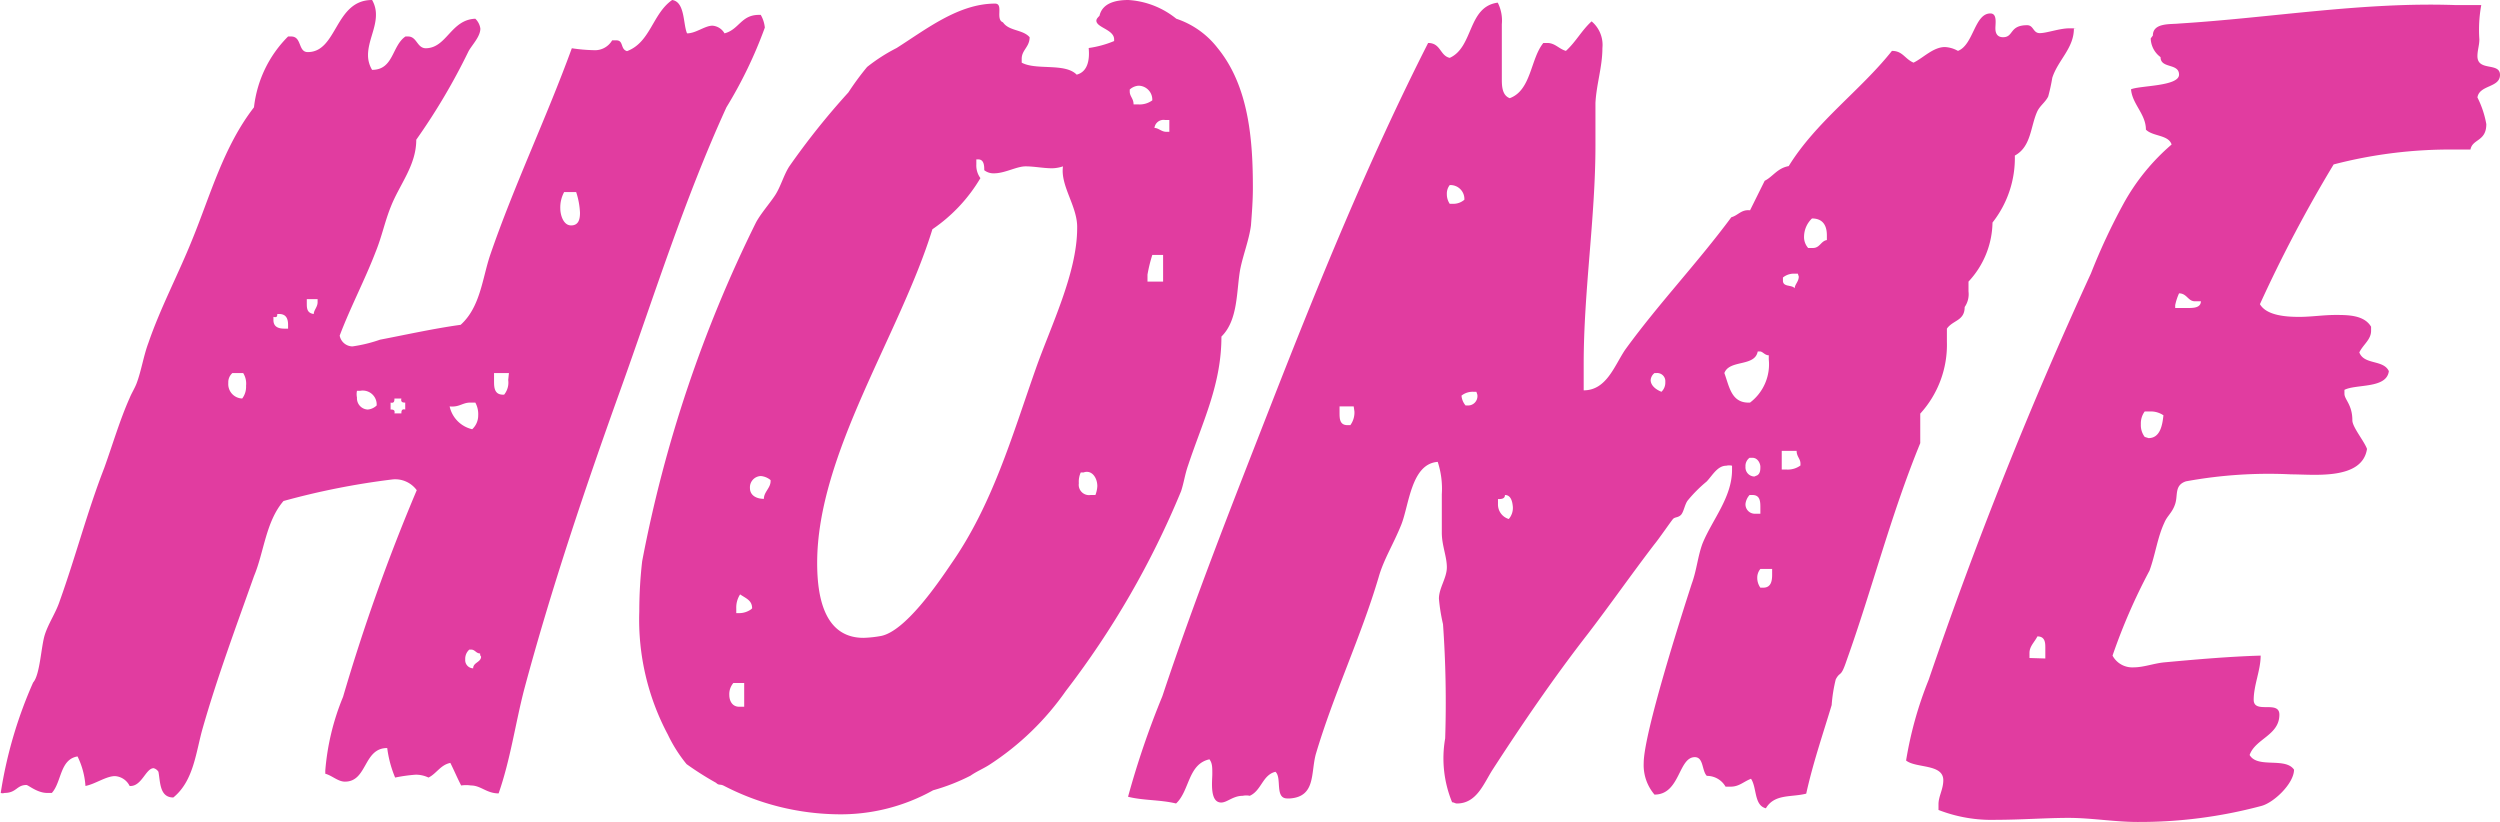
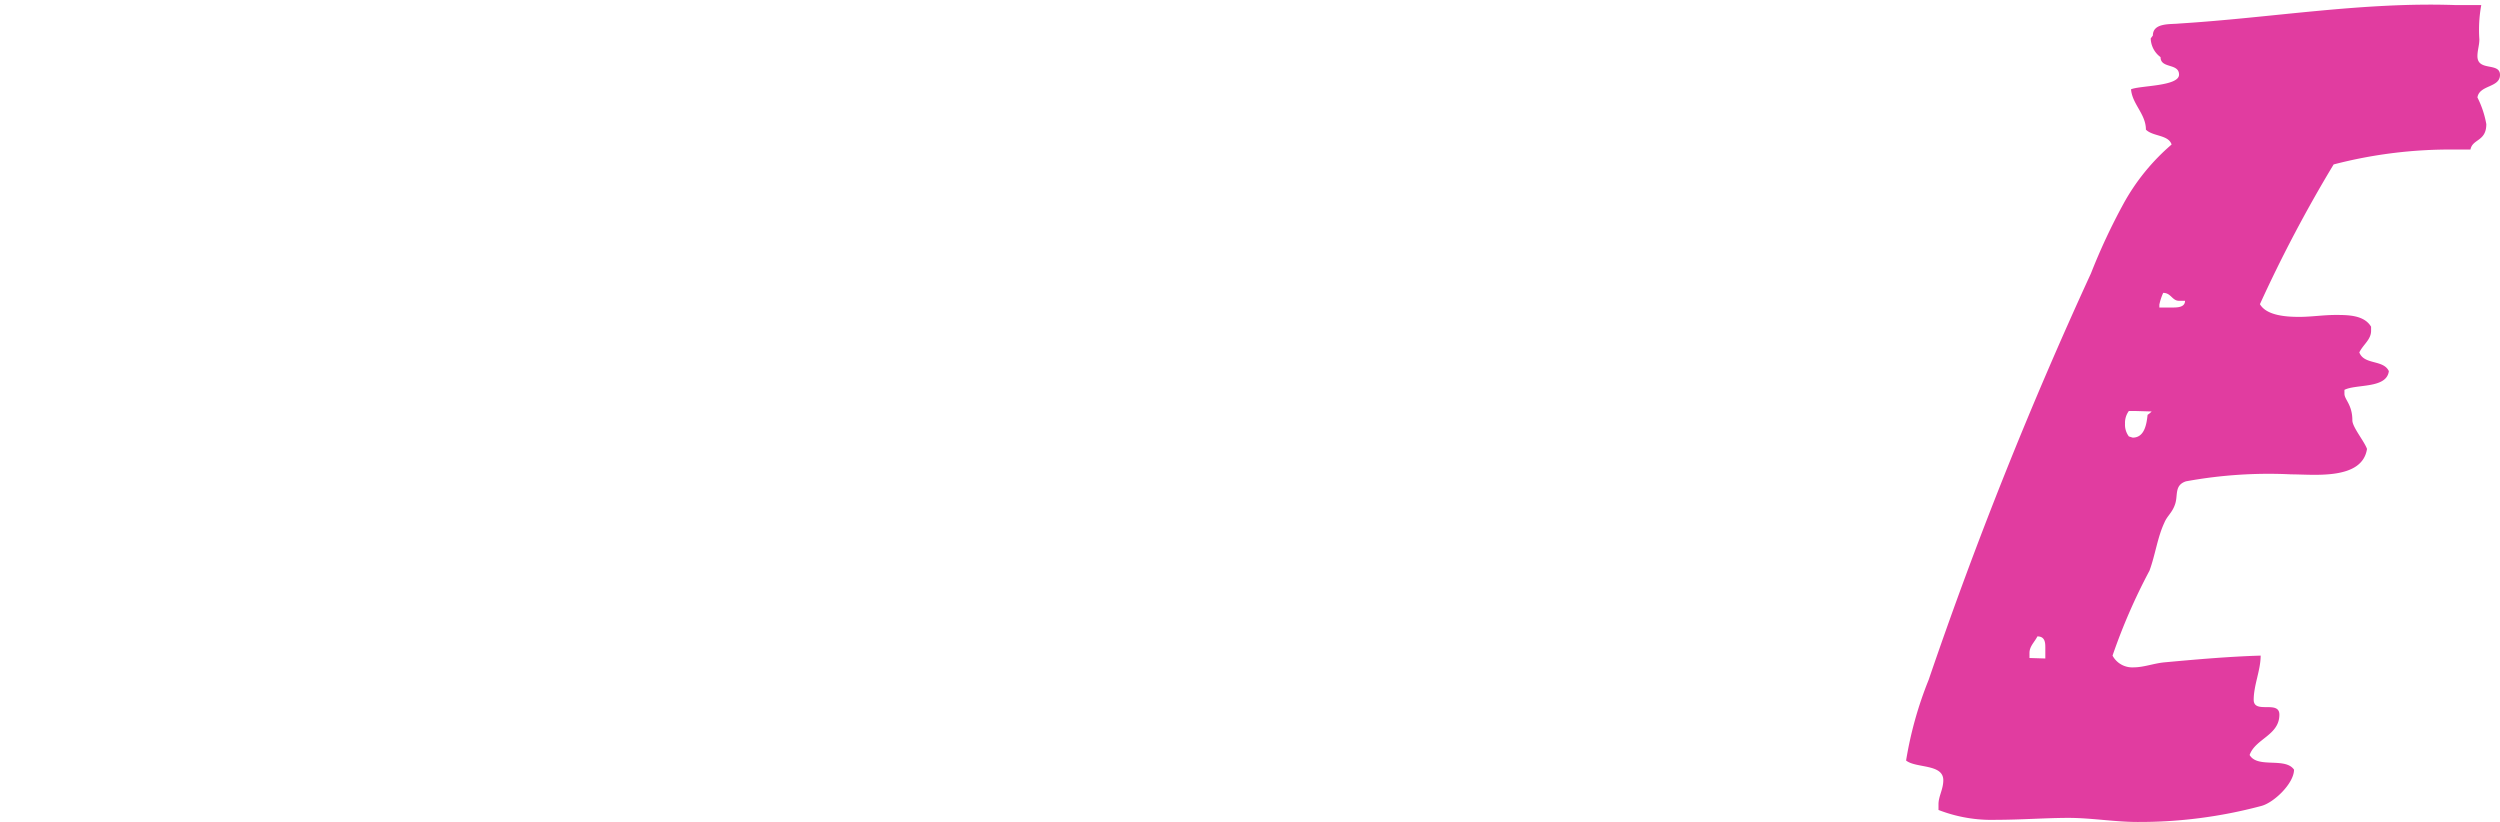
<svg xmlns="http://www.w3.org/2000/svg" viewBox="0 0 104.14 34.24">
  <defs>
    <style>.cls-1{fill:#e13ca0;}</style>
  </defs>
  <g id="Layer_2" data-name="Layer 2">
    <g id="menu">
-       <path class="cls-1" d="M30.26,4.47c-1.76,3.85-3,7.83-4.43,11.81s-2.87,8.24-4,12.46c-.37,1.44-.57,2.91-1.06,4.31-.5,0-.74-.33-1.15-.33a1.39,1.39,0,0,0-.41,0c-.17-.33-.29-.62-.45-.94-.41.08-.58.45-.91.61a1.24,1.24,0,0,0-.53-.12,6.58,6.58,0,0,0-.86.12,4.68,4.68,0,0,1-.33-1.23c-1,0-.82,1.4-1.76,1.4-.29,0-.53-.25-.82-.33v-.13a10.13,10.13,0,0,1,.74-3.07,79.39,79.39,0,0,1,3.07-8.61,1.11,1.11,0,0,0-1-.45,31.24,31.24,0,0,0-4.55.9C11.07,21.73,11,23,10.58,24c-.74,2.09-1.52,4.18-2.13,6.31-.29,1-.37,2.21-1.23,2.91-.58,0-.54-.66-.62-1.07A.34.34,0,0,0,6.4,32c-.33,0-.5.78-1,.74a.73.73,0,0,0-.61-.41c-.37,0-.82.33-1.23.41a3.29,3.29,0,0,0-.33-1.23c-.74.12-.66,1.07-1.07,1.52-.08,0-.12,0-.2,0-.41,0-.78-.33-.86-.33-.41,0-.41.33-.91.33a.24.24,0,0,1-.16,0,18.2,18.2,0,0,1,1.35-4.6c.29-.32.33-1.51.49-2s.46-.91.62-1.4c.66-1.84,1.15-3.73,1.85-5.53.36-1,.65-2,1.06-2.92.08-.2.21-.4.29-.61.2-.53.29-1.15.49-1.68C6.68,12.83,7.42,11.44,8,10c.77-1.88,1.31-3.89,2.58-5.53A4.94,4.94,0,0,1,12,1.52h.13c.45,0,.28.65.69.65C14.06,2.17,13.94,0,15.5,0a1.2,1.2,0,0,1,.16.62c0,.57-.33,1.1-.33,1.68a1.18,1.18,0,0,0,.17.61c.9,0,.82-1,1.39-1.39H17c.37,0,.37.49.74.49C18.61,2,18.78.82,19.8.78a.71.71,0,0,1,.21.41c0,.33-.33.66-.49.94a26.3,26.3,0,0,1-2.18,3.69c0,1.07-.69,1.85-1.06,2.79-.25.62-.37,1.23-.62,1.85-.45,1.18-1.06,2.33-1.51,3.52a.55.55,0,0,0,.53.45,6,6,0,0,0,1.15-.28c1.1-.21,2.21-.46,3.36-.62.82-.74.9-1.93,1.23-2.91,1-2.91,2.34-5.7,3.4-8.61a7,7,0,0,0,.9.08.83.83,0,0,0,.78-.41h.17c.32,0,.16.37.45.45C27.1,1.76,27.18.57,28,0c.54.08.45,1,.62,1.39.37,0,.74-.32,1.06-.32a.63.63,0,0,1,.5.32c.61-.16.69-.77,1.43-.77h.08a1.32,1.32,0,0,1,.17.53A18.42,18.42,0,0,1,30.26,4.47ZM10.13,15.54H9.68a.51.51,0,0,0-.17.41.6.6,0,0,0,.58.65h0a.81.81,0,0,0,.16-.53A.83.83,0,0,0,10.13,15.54ZM12,13.69v-.16c0-.25-.08-.45-.37-.45h-.08c0,.08,0,.16-.16.12v.13c0,.28.2.36.45.36Zm1.23-1.23h-.45v.17c0,.2,0,.41.29.45,0-.16.16-.29.16-.49ZM15,16.28h-.13a.68.68,0,0,0,0,.28.47.47,0,0,0,.45.5.61.61,0,0,0,.37-.17A.58.58,0,0,0,15,16.28Zm1.88.49c-.08,0-.2,0-.16-.17h-.29c0,.09,0,.21-.16.17v.29c.08,0,.2,0,.16.16h.29c0-.08,0-.2.16-.16Zm2.91,0c-.08,0-.12,0-.2,0-.33,0-.45.2-.86.16a1.25,1.25,0,0,0,.94.95.78.78,0,0,0,.25-.58A1,1,0,0,0,19.8,16.77ZM20,27.22c-.17,0-.21-.16-.37-.16h-.08a.51.51,0,0,0-.17.41.34.34,0,0,0,.33.37c0-.25.33-.25.33-.49C20,27.31,20,27.27,20,27.22ZM21.2,15.54h-.62v.33c0,.24,0,.57.37.57H21a.8.8,0,0,0,.17-.61ZM24,8h-.5a1.35,1.35,0,0,0-.16.69c0,.25.12.7.45.7s.37-.29.37-.53A3.18,3.18,0,0,0,24,8Z" />
-       <path class="cls-1" d="M52.11,9.39c-.08.61-.33,1.23-.45,1.84-.16.91-.08,2.1-.78,2.79,0,2-.78,3.53-1.39,5.37-.13.37-.17.7-.29,1.07a36.52,36.52,0,0,1-4.8,8.32,11.53,11.53,0,0,1-3.19,3.08c-.25.16-.54.28-.78.45a8.3,8.3,0,0,1-1.56.61,7.89,7.89,0,0,1-4,1,10.58,10.58,0,0,1-4.72-1.19c-.16-.08-.2,0-.32-.12a12.82,12.82,0,0,1-1.23-.78,6,6,0,0,1-.78-1.23,10.18,10.18,0,0,1-1.19-5.13,18.44,18.44,0,0,1,.12-2.09A54.83,54.83,0,0,1,31.49,9.27c.2-.37.53-.74.78-1.11s.37-.86.61-1.23a30.74,30.74,0,0,1,2.46-3.08,11.56,11.56,0,0,1,.78-1.06A7.28,7.28,0,0,1,37.35,2c1.23-.78,2.58-1.85,4.1-1.85.37,0,0,.66.33.78.25.37.82.29,1.11.62,0,.41-.33.53-.33.9v.16c.61.33,1.8,0,2.29.5.5-.13.54-.7.5-1.11a4.27,4.27,0,0,0,1.06-.29V1.64c0-.41-.74-.49-.74-.78,0-.08.09-.16.13-.2C45.92.12,46.49,0,47,0A3.52,3.52,0,0,1,49,.78,3.62,3.62,0,0,1,50.72,2c1.31,1.6,1.47,3.85,1.47,5.82C52.19,8.36,52.15,8.86,52.11,9.39ZM31,28.45h-.45a.71.71,0,0,0-.17.5c0,.24.12.49.41.49.08,0,.13,0,.21,0Zm.33-3.11c0-.33-.25-.41-.5-.58a1,1,0,0,0-.16.58c0,.08,0,.12,0,.2h.08a.86.86,0,0,0,.54-.16ZM32.1,20a.72.72,0,0,0-.41-.17.47.47,0,0,0-.45.5c0,.32.29.45.58.45,0-.29.28-.45.28-.74ZM44.28,6.93a1.51,1.51,0,0,1-.45.08c-.37,0-.74-.08-1.11-.08s-.86.29-1.31.29A.62.62,0,0,1,41,7.09c0-.16,0-.45-.25-.45h-.08v.21a.89.89,0,0,0,.17.57,6.7,6.7,0,0,1-2,2.13c-1.35,4.39-4.8,9.35-4.8,13.9,0,1.31.25,3.12,1.93,3.12a4.78,4.78,0,0,0,.74-.08c1-.21,2.33-2.14,2.91-3,1.72-2.46,2.54-5.33,3.52-8.11.62-1.77,1.73-4,1.73-5.87C44.9,8.61,44.16,7.75,44.28,6.93Zm.86,12.75-.12,0a.92.92,0,0,0-.08.45.43.43,0,0,0,.49.49c.08,0,.12,0,.2,0a1.17,1.17,0,0,0,.08-.37C45.71,19.89,45.47,19.56,45.14,19.68ZM48,4.14a.58.58,0,0,0-.57-.57.6.6,0,0,0-.37.16v.08c0,.21.16.29.16.54h.21A.89.89,0,0,0,48,4.18Zm.45,7.59V10.62H48a6.12,6.12,0,0,0-.2.82c0,.08,0,.2,0,.29ZM48.71,5l-.17,0a.38.38,0,0,0-.45.33c.17,0,.29.16.49.16h.13Z" />
-       <path class="cls-1" d="M86.39,1.19c0,.82-.66,1.31-.9,2.05a7.82,7.82,0,0,1-.17.78c-.12.24-.33.37-.45.61-.29.62-.25,1.48-.94,1.85A4.34,4.34,0,0,1,83,9.27a3.69,3.69,0,0,1-1,2.46v.41a.94.94,0,0,1-.16.65c0,.58-.49.54-.74.9v.54a4.26,4.26,0,0,1-1.11,3v1.23c-1.23,3-2,6.07-3.07,9.06-.25.74-.25.41-.45.78a6.31,6.31,0,0,0-.17,1.07c-.37,1.23-.78,2.42-1.06,3.69-.62.16-1.32,0-1.68.61-.5-.12-.37-.86-.62-1.23-.33.13-.49.33-.86.33-.08,0-.12,0-.2,0a.89.89,0,0,0-.78-.45c-.21-.21-.13-.78-.5-.78-.69,0-.61,1.56-1.68,1.56a1.89,1.89,0,0,1-.45-1.31c0-1.23,1.56-6.11,2-7.47.21-.57.25-1.14.45-1.68.41-1,1.23-1.92,1.23-3.07v-.17a.51.51,0,0,0-.24,0c-.37,0-.58.41-.82.66a5.75,5.75,0,0,0-.78.78c-.13.16-.17.49-.29.61s-.25.08-.33.17-.61.86-.78,1.06c-.94,1.23-1.8,2.46-2.74,3.69-1.44,1.85-2.75,3.77-4,5.7-.37.58-.66,1.4-1.48,1.4-.08,0-.12-.05-.2-.05a4.81,4.81,0,0,1-.29-2.66A46.13,46.13,0,0,0,60.11,26a7.55,7.55,0,0,1-.17-1.06c0-.45.33-.86.33-1.31s-.21-.91-.21-1.44,0-1.06,0-1.6a3.59,3.59,0,0,0-.17-1.35c-1.11.08-1.19,1.8-1.52,2.62s-.73,1.44-.94,2.18c-.74,2.5-1.88,4.88-2.62,7.38-.21.78,0,1.76-1.07,1.84h-.12c-.53,0-.21-.86-.49-1.11-.54.13-.58.78-1.07,1a.7.7,0,0,0-.29,0c-.41,0-.65.28-.9.28-.49,0-.37-.9-.37-1.19s0-.45-.12-.61c-.9.2-.82,1.31-1.39,1.84-.66-.16-1.36-.12-2-.28A35.93,35.93,0,0,1,48.42,29c1.35-4.06,2.91-8,4.47-12,2-5.12,4.1-10.29,6.6-15.21.53,0,.49.53.9.62,1-.45.74-2.13,2-2.3a1.65,1.65,0,0,1,.17.9c0,.74,0,1.52,0,2.26,0,.28,0,.7.33.82.9-.33.86-1.64,1.4-2.3l.16,0c.33,0,.49.25.78.33.41-.37.66-.86,1.07-1.23a1.28,1.28,0,0,1,.45,1.11c0,.78-.25,1.51-.29,2.29,0,.58,0,1.19,0,1.77,0,3-.49,6.06-.49,9.1v1.1c.94,0,1.27-1,1.72-1.68,1.39-1.92,3-3.6,4.43-5.53.29-.08.41-.33.78-.29l.61-1.23c.33-.16.53-.53,1-.61,1.14-1.85,3-3.16,4.3-4.8.45,0,.53.33.9.49.41-.2.82-.65,1.31-.65a1.22,1.22,0,0,1,.54.16c.65-.25.69-1.56,1.35-1.56.29,0,.21.41.21.62s.08.37.32.37c.45,0,.25-.5,1-.5.28,0,.24.33.53.33s.82-.2,1.23-.2c.08,0,.2,0,.29,0Zm-30,15.74H55.8v.25c0,.25,0,.53.33.53h.12a.89.89,0,0,0,.17-.57Zm4-9.22a.57.57,0,0,0-.12.37.71.71,0,0,0,.12.41h.13A.7.7,0,0,0,61,8.32.58.58,0,0,0,60.39,7.71Zm1.11,8.61h-.12a.75.75,0,0,0-.5.16l0,0a.72.72,0,0,0,.17.41h.08a.39.39,0,0,0,.41-.45Zm1.19,4.3c0,.17-.17.17-.29.17V21a.63.63,0,0,0,.45.62.71.71,0,0,0,.17-.5C63,20.87,62.93,20.62,62.69,20.62ZM69,15.54h-.08a.41.41,0,0,0-.16.29c0,.24.24.41.45.49a.53.53,0,0,0,.16-.41A.34.34,0,0,0,69,15.54Zm4.68-.74c-.17,0-.25-.16-.37-.16h-.09c-.12.65-1.18.33-1.39.9.21.57.29,1.27,1.07,1.23a2,2,0,0,0,.78-1.8ZM73,19.07l-.12,0a.42.42,0,0,0-.17.37.38.38,0,0,0,.37.41l.12-.05c.13-.08.13-.24.13-.36S73.23,19.07,73,19.07Zm.33,2.09c0-.25,0-.54-.33-.54h-.12a.66.66,0,0,0-.17.37.39.39,0,0,0,.41.41h.21Zm.49,2.54h-.49a.57.57,0,0,0-.13.37.71.71,0,0,0,.13.41h.12c.33,0,.37-.29.37-.54Zm1.07-12.3h-.13a.72.72,0,0,0-.49.16s0,.08,0,.13c0,.28.37.16.49.32,0-.16.17-.28.17-.49ZM75,19.31c0-.2-.16-.29-.16-.53h-.62v.78h.21a.89.89,0,0,0,.57-.17ZM76.1,9.8c0-.41-.17-.7-.62-.7a1.06,1.06,0,0,0-.33.74.69.69,0,0,0,.17.49h.2c.29,0,.33-.29.58-.33Z" />
-       <path class="cls-1" d="M103.2,4.06a4,4,0,0,1,.37,1.11c0,.73-.58.61-.66,1.06h-.62a19.21,19.21,0,0,0-5.08.62,57.21,57.21,0,0,0-3.07,5.82c.28.49,1.14.53,1.64.53s1-.08,1.51-.08,1.19,0,1.48.49v.17c0,.37-.33.57-.49.9.2.53,1,.29,1.23.78-.09.74-1.36.53-1.85.78v.16c0,.25.33.45.33,1.11,0,.28.49.86.61,1.19-.2,1.31-2.21,1.06-3.15,1.06a19.15,19.15,0,0,0-4.39.29c-.49.16-.33.57-.45.94s-.33.49-.45.78c-.29.62-.37,1.31-.62,2A24.35,24.35,0,0,0,88,27.31a.93.93,0,0,0,.86.49c.45,0,.86-.17,1.31-.21,1.31-.12,2.66-.24,4-.28,0,.61-.29,1.23-.29,1.84s1.07,0,1.07.62c0,.86-1,1-1.24,1.68.33.57,1.48.08,1.85.61,0,.58-.86,1.4-1.39,1.52a19.62,19.62,0,0,1-5.13.66c-.94,0-1.93-.17-2.87-.17s-2,.08-3,.08a6.11,6.11,0,0,1-2.42-.41c0-.08,0-.16,0-.24,0-.33.2-.62.2-1,0-.69-1.14-.49-1.55-.82a15.68,15.68,0,0,1,.94-3.36,178.19,178.19,0,0,1,6.76-16.93,25.56,25.56,0,0,1,1.36-2.91,8.86,8.86,0,0,1,2-2.46c-.13-.41-.78-.33-1.07-.62,0-.65-.57-1.06-.62-1.68.37-.16,2-.12,2-.61S90,2.87,90,2.38a1,1,0,0,1-.41-.78l.09-.12c0-.54.73-.46,1.1-.5C94.63.74,98.4.08,102.25.21l1.11,0a5.73,5.73,0,0,0-.08,1.43c0,.25-.08.45-.08.7,0,.65.94.24.94.78S103.28,3.53,103.2,4.06Zm-18,23.37V27c0-.21,0-.49-.33-.49-.12.24-.33.41-.33.69,0,.09,0,.13,0,.21Zm4.39-10.29h-.25a.83.83,0,0,0-.16.53.81.81,0,0,0,.16.53l.16.05c.5,0,.58-.58.62-.95A.93.93,0,0,0,89.63,17.14Zm1.84-4.59c-.29,0-.33-.33-.66-.33h0a2.34,2.34,0,0,0-.16.49v.12h.53c.21,0,.54,0,.54-.28Z" />
+       <path class="cls-1" d="M103.2,4.06a4,4,0,0,1,.37,1.11c0,.73-.58.61-.66,1.06h-.62a19.21,19.21,0,0,0-5.08.62,57.21,57.21,0,0,0-3.07,5.82c.28.49,1.14.53,1.64.53s1-.08,1.51-.08,1.19,0,1.48.49v.17c0,.37-.33.57-.49.9.2.53,1,.29,1.23.78-.09.74-1.36.53-1.85.78v.16c0,.25.33.45.33,1.11,0,.28.49.86.61,1.19-.2,1.31-2.21,1.06-3.15,1.06a19.15,19.15,0,0,0-4.39.29c-.49.16-.33.57-.45.94s-.33.49-.45.78c-.29.62-.37,1.31-.62,2A24.35,24.35,0,0,0,88,27.31a.93.93,0,0,0,.86.49c.45,0,.86-.17,1.31-.21,1.31-.12,2.66-.24,4-.28,0,.61-.29,1.23-.29,1.84s1.07,0,1.07.62c0,.86-1,1-1.24,1.68.33.57,1.48.08,1.85.61,0,.58-.86,1.4-1.39,1.52a19.62,19.62,0,0,1-5.13.66c-.94,0-1.93-.17-2.87-.17s-2,.08-3,.08a6.11,6.11,0,0,1-2.42-.41c0-.08,0-.16,0-.24,0-.33.2-.62.2-1,0-.69-1.14-.49-1.55-.82a15.68,15.68,0,0,1,.94-3.36,178.19,178.19,0,0,1,6.76-16.93,25.56,25.56,0,0,1,1.36-2.91,8.86,8.86,0,0,1,2-2.46c-.13-.41-.78-.33-1.07-.62,0-.65-.57-1.06-.62-1.68.37-.16,2-.12,2-.61S90,2.87,90,2.38a1,1,0,0,1-.41-.78l.09-.12c0-.54.73-.46,1.1-.5C94.63.74,98.4.08,102.25.21l1.11,0a5.73,5.73,0,0,0-.08,1.43c0,.25-.08.45-.08.7,0,.65.94.24.94.78S103.28,3.53,103.2,4.06Zm-18,23.37V27c0-.21,0-.49-.33-.49-.12.24-.33.41-.33.69,0,.09,0,.13,0,.21m4.39-10.29h-.25a.83.83,0,0,0-.16.53.81.81,0,0,0,.16.53l.16.05c.5,0,.58-.58.62-.95A.93.93,0,0,0,89.63,17.14Zm1.84-4.59c-.29,0-.33-.33-.66-.33h0a2.34,2.34,0,0,0-.16.49v.12h.53c.21,0,.54,0,.54-.28Z" />
    </g>
  </g>
</svg>